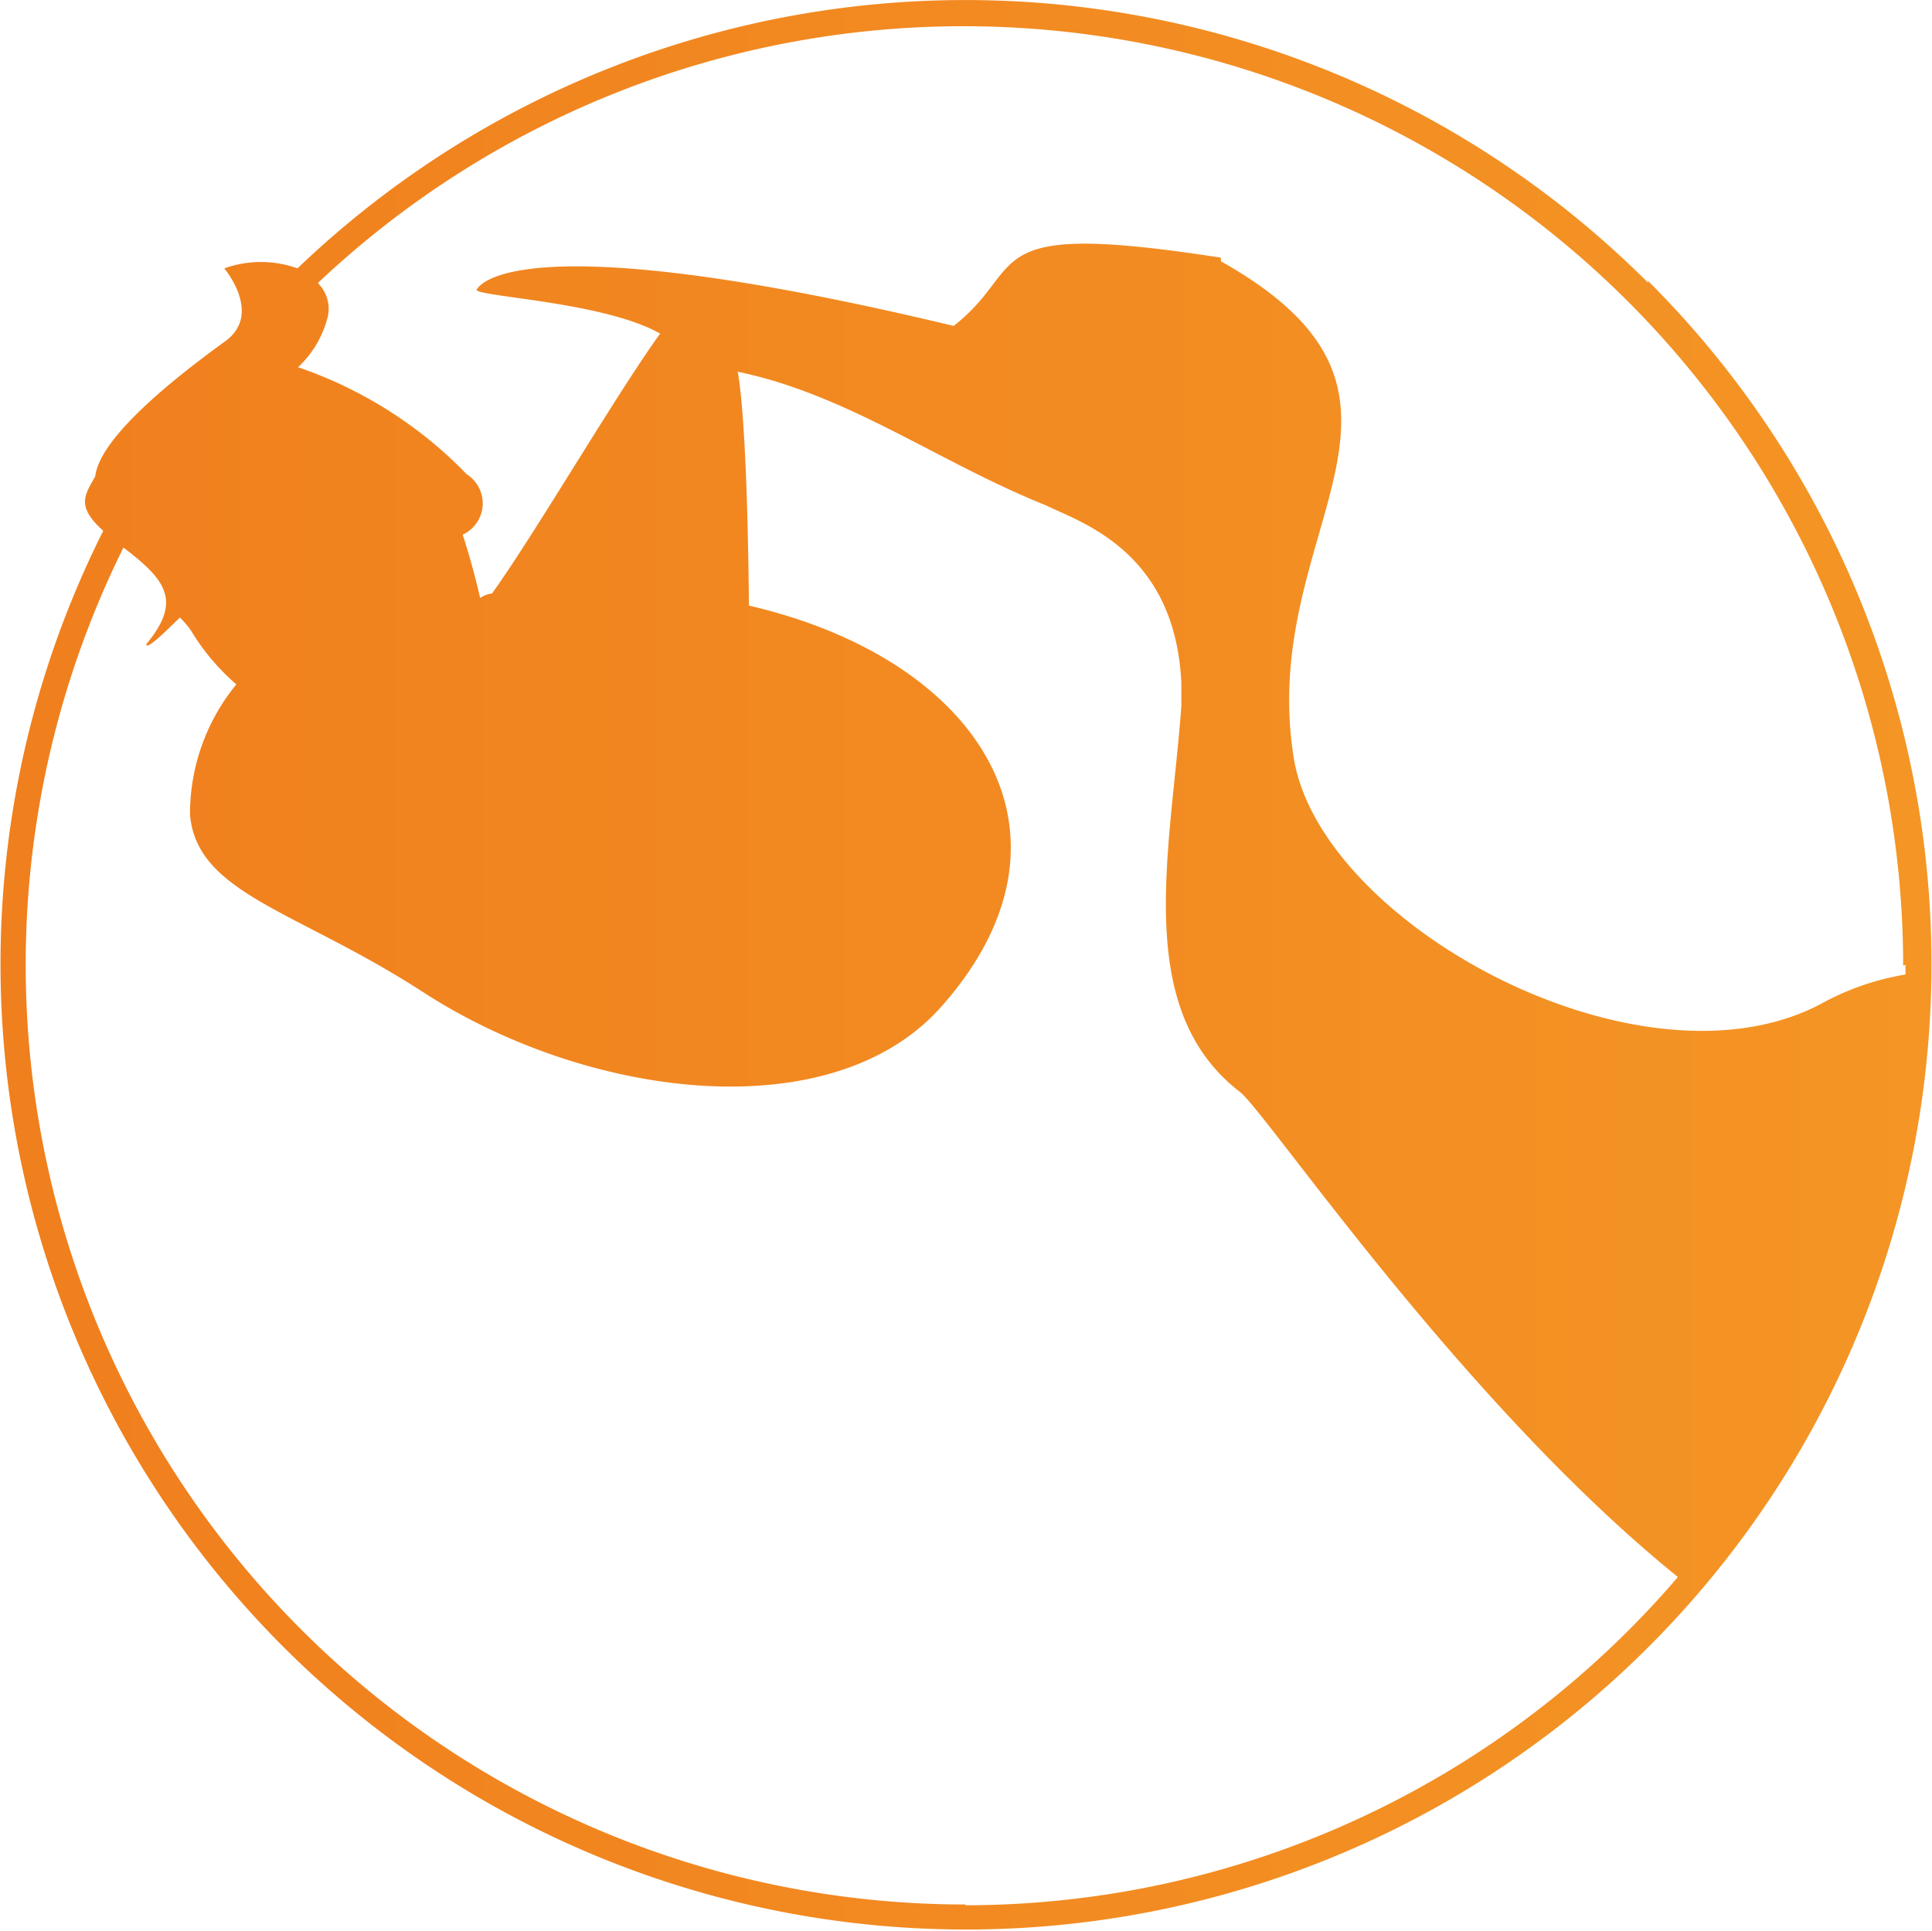
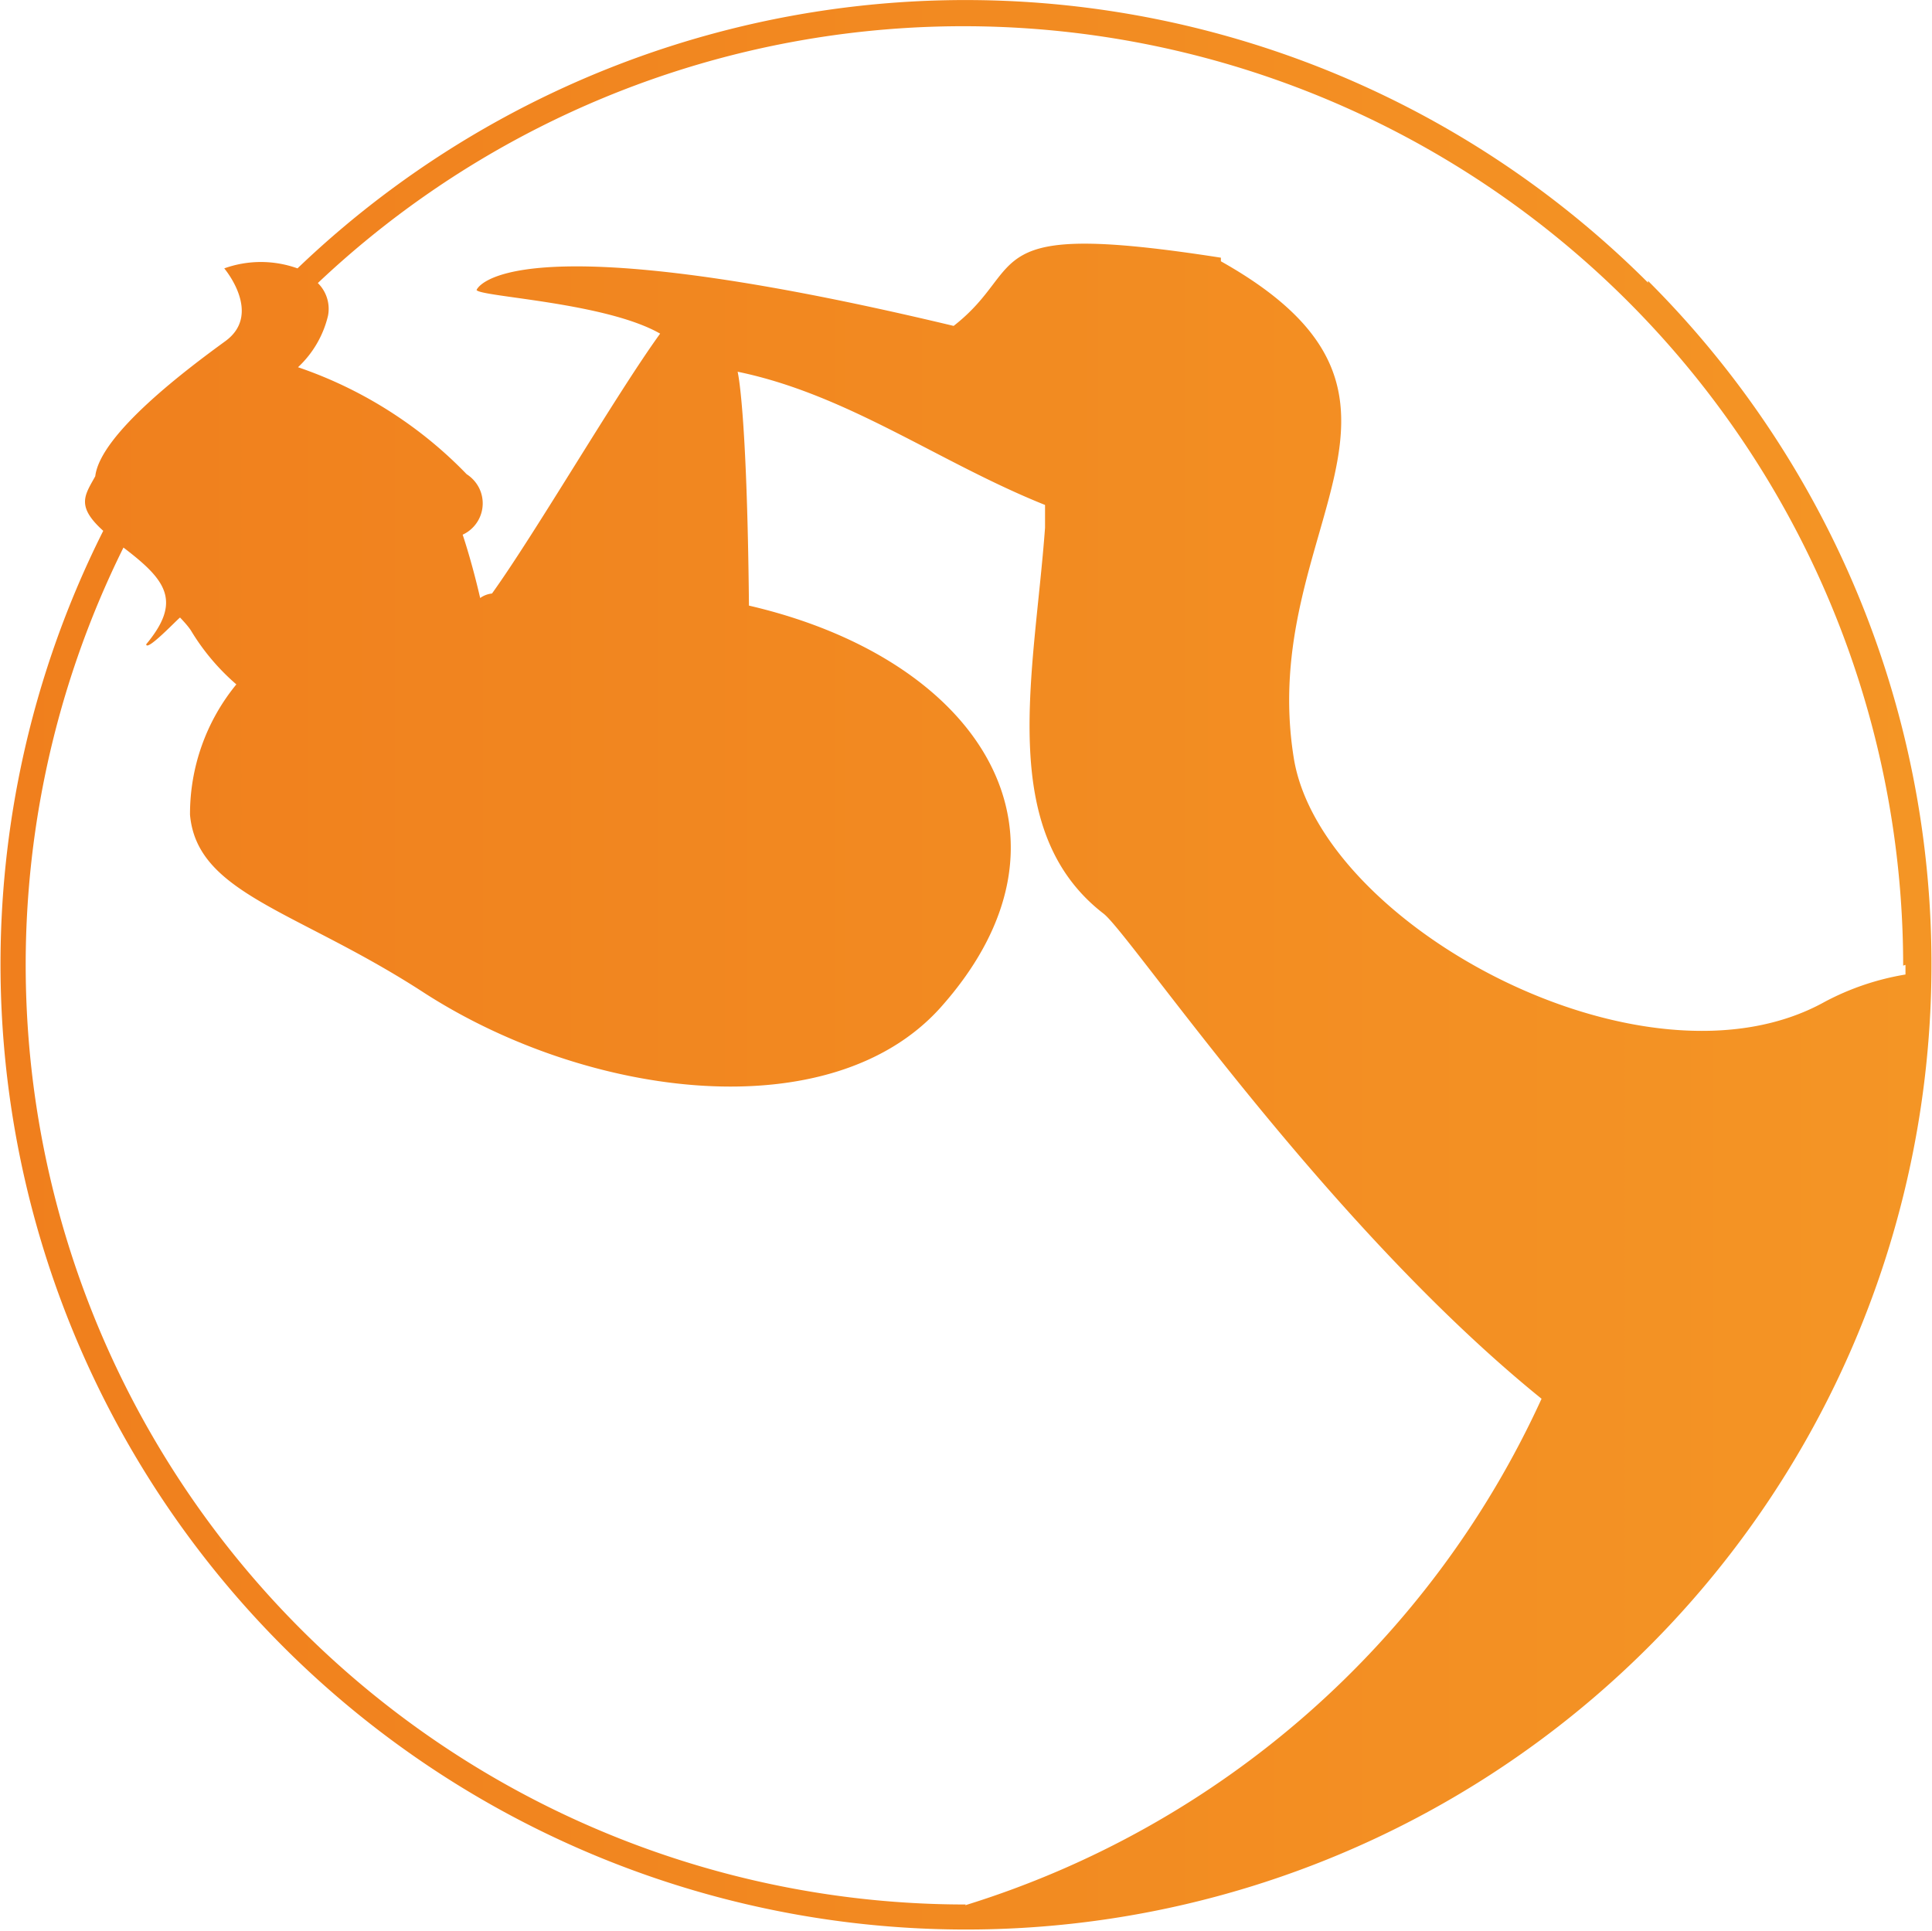
<svg xmlns="http://www.w3.org/2000/svg" id="Ebene_1" data-name="Ebene 1" viewBox="0 0 150.08 150">
  <defs>
    <style>.cls-1{fill:url(#Unbenannter_Verlauf_10);}</style>
    <linearGradient id="Unbenannter_Verlauf_10" x1="137.24" y1="149.98" x2="287.33" y2="149.98" gradientUnits="userSpaceOnUse">
      <stop offset="0" stop-color="#f07f1d" />
      <stop offset="1" stop-color="#f49525" />
    </linearGradient>
  </defs>
-   <path class="cls-1" d="M265.26,96.94a75,75,0,0,0-104.91-1.11,8.42,8.42,0,0,0-5.69,0s3,3.53.09,5.65-9.72,7.2-10.11,10.5c-.81,1.47-1.52,2.31.62,4.24a75,75,0,1,0,120-19.42Zm20,53v.75a20.43,20.43,0,0,0-6.25,2.11c-13.92,7.77-39.11-5.87-41.26-18.88-2.93-18,13.27-28-5.67-38.64V95c-19.24-3-14.82.67-20.76,5.3-35.09-8.4-37.06-2.79-37.06-2.79.26.53,10,.95,14.26,3.39-3.41,4.71-9.64,15.42-13.06,20.19a1.92,1.92,0,0,0-.92.35c-.56-2.43-1.15-4.3-1.36-4.92a2.68,2.68,0,0,0,1.31-3.56,2.74,2.74,0,0,0-1-1.14,32.67,32.67,0,0,0-5.3-4.44,33,33,0,0,0-7.8-3.87,8,8,0,0,0,2.33-4,2.81,2.81,0,0,0-.79-2.54A73,73,0,0,1,285.08,150Zm-73,73a73,73,0,0,1-65.43-105.42c3.3,2.51,4.57,4.15,1.77,7.51,0,.65,2.59-2.12,2.63-2.07.37.39.65.71.84,1a17.32,17.32,0,0,0,3.53,4.19A15.88,15.88,0,0,0,152,138.28c.55,6.18,8.35,7.43,18.2,13.84,12.83,8.26,31.6,10.59,40.09,1.15,11.93-13.35,3.16-27.06-14.87-31.24-.15-15.36-.88-18.17-.88-18.17,8.58,1.77,15.66,7.06,23.88,10.35h0c2.67,1.32,10.12,3.53,10.59,13.85v1.77c-.83,11.35-3.83,23.54,4.57,30,2.19,1.77,17.2,24.08,34,37.67A72.92,72.92,0,0,1,212.22,223Z" transform="translate(-137.24 -74.98)" />
+   <path class="cls-1" d="M265.26,96.94a75,75,0,0,0-104.91-1.11,8.42,8.42,0,0,0-5.69,0s3,3.53.09,5.65-9.72,7.2-10.11,10.5c-.81,1.47-1.52,2.31.62,4.24a75,75,0,1,0,120-19.42Zm20,53v.75a20.43,20.43,0,0,0-6.25,2.11c-13.92,7.77-39.11-5.87-41.26-18.88-2.93-18,13.27-28-5.67-38.64V95c-19.24-3-14.82.67-20.76,5.3-35.09-8.4-37.06-2.79-37.06-2.79.26.53,10,.95,14.26,3.39-3.41,4.71-9.64,15.42-13.06,20.19a1.92,1.92,0,0,0-.92.35c-.56-2.43-1.15-4.3-1.36-4.92a2.68,2.68,0,0,0,1.31-3.56,2.74,2.74,0,0,0-1-1.14,32.67,32.67,0,0,0-5.3-4.44,33,33,0,0,0-7.8-3.87,8,8,0,0,0,2.33-4,2.81,2.81,0,0,0-.79-2.54A73,73,0,0,1,285.08,150Zm-73,73a73,73,0,0,1-65.43-105.42c3.3,2.51,4.57,4.15,1.77,7.51,0,.65,2.59-2.12,2.63-2.07.37.39.65.71.84,1a17.32,17.32,0,0,0,3.53,4.19A15.88,15.88,0,0,0,152,138.28c.55,6.18,8.35,7.43,18.2,13.84,12.83,8.26,31.6,10.59,40.09,1.15,11.93-13.35,3.16-27.06-14.87-31.24-.15-15.36-.88-18.17-.88-18.17,8.58,1.77,15.66,7.06,23.88,10.35h0v1.77c-.83,11.35-3.83,23.54,4.57,30,2.19,1.77,17.2,24.08,34,37.67A72.92,72.92,0,0,1,212.22,223Z" transform="translate(-137.24 -74.98)" />
</svg>